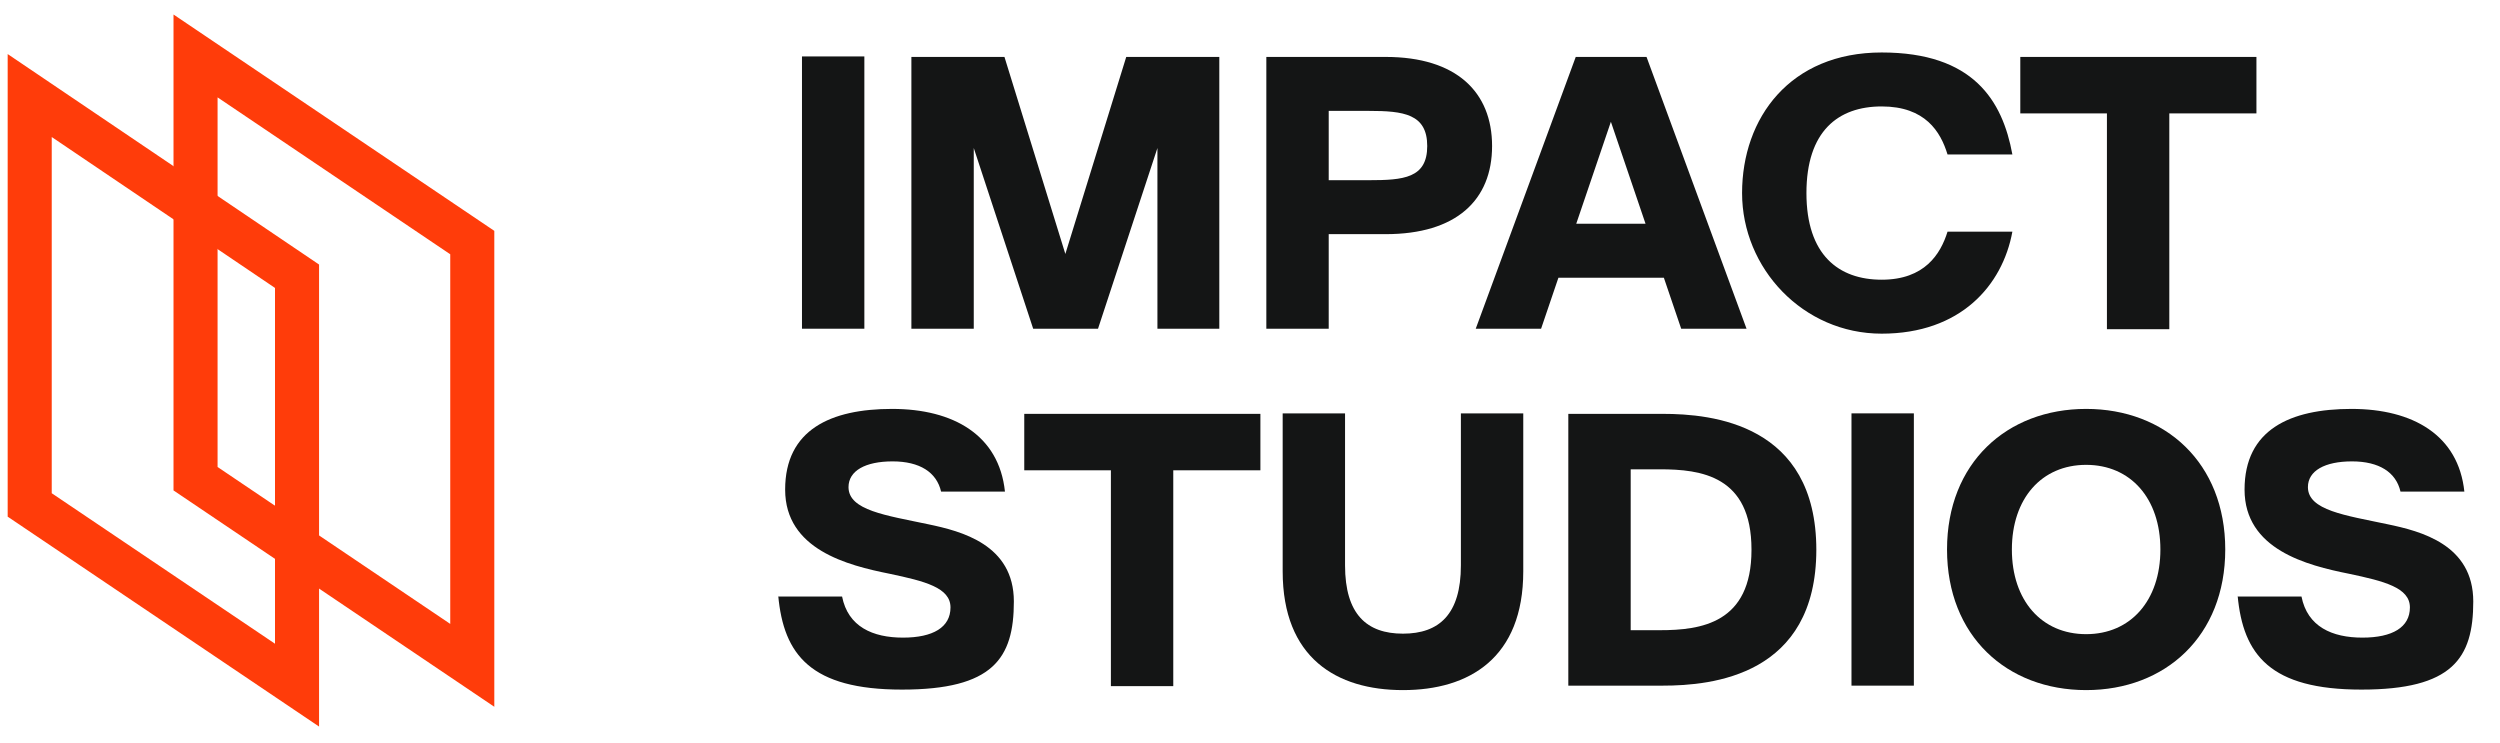
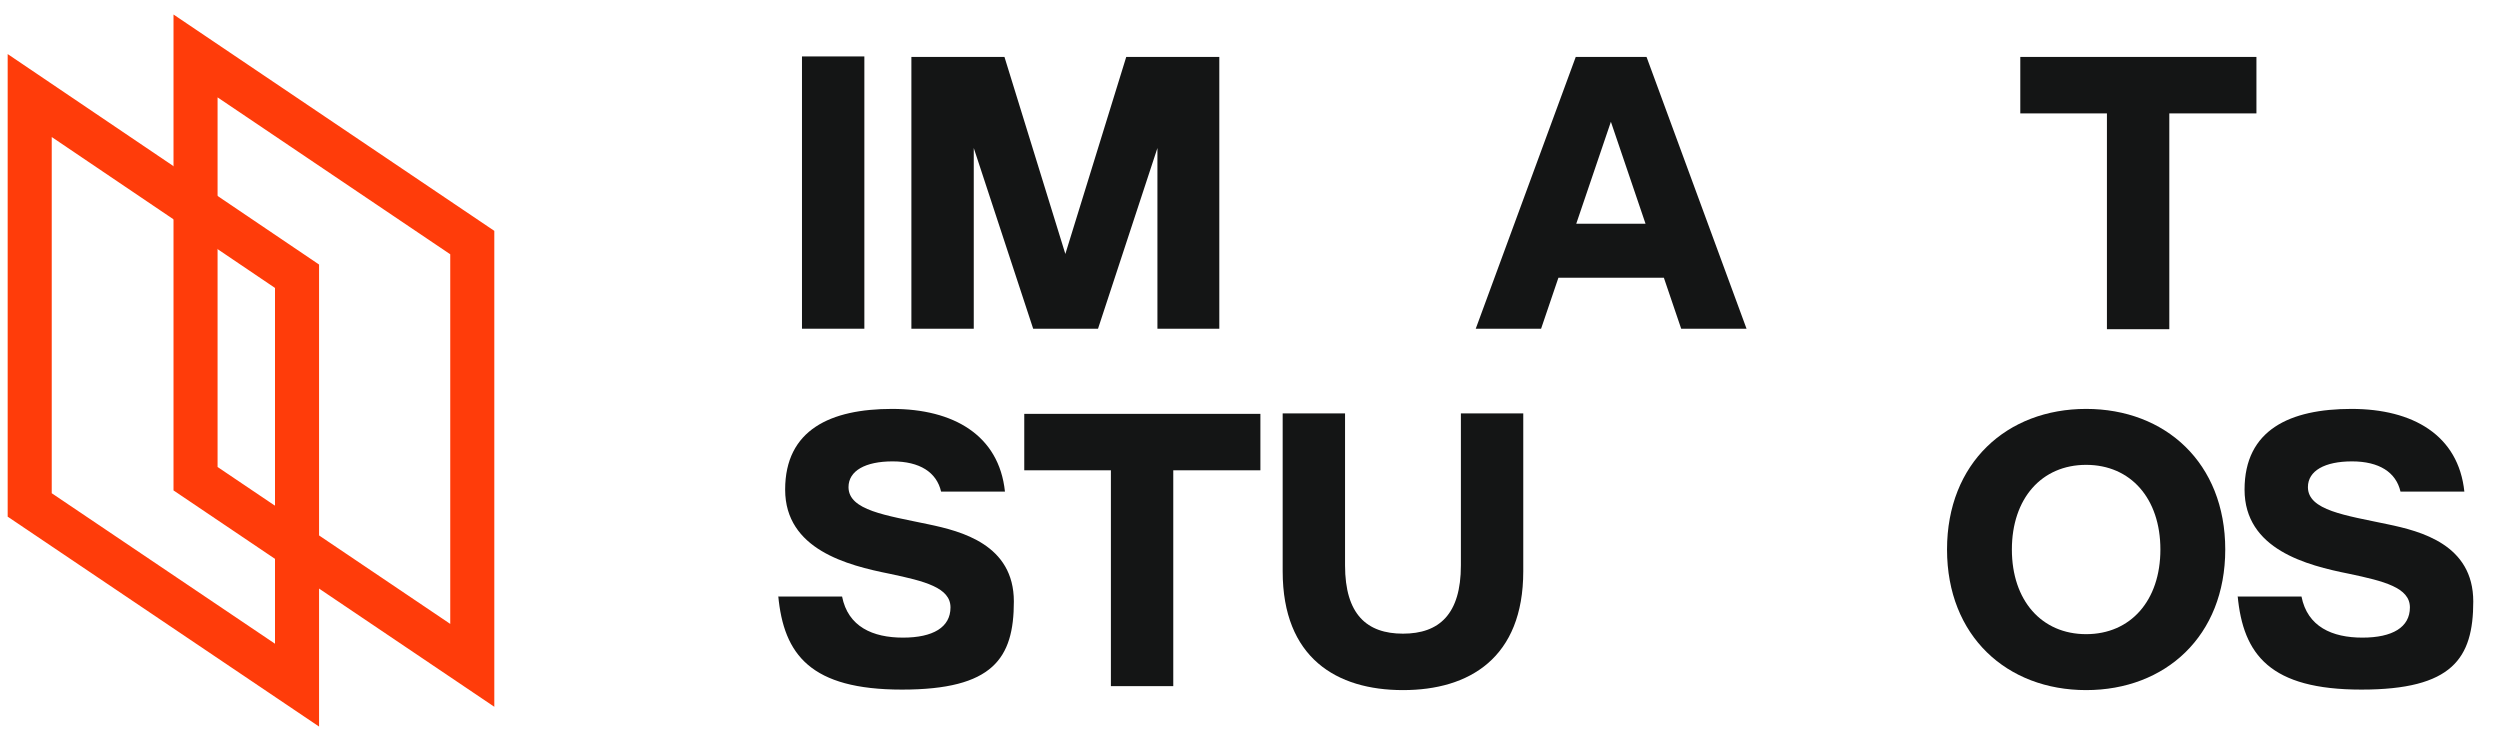
<svg xmlns="http://www.w3.org/2000/svg" version="1.1" viewBox="0 0 505 150">
  <defs>
    <style>
      .cls-1 {
        stroke: #ff3c0a;
        stroke-width: 8.9px;
      }

      .cls-1, .cls-2 {
        fill: none;
        stroke-miterlimit: 10;
      }

      .cls-2 {
        stroke: #ff3c0a;
        stroke-width: 8.9px;
      }

      .cls-3 {
        fill: #141515;
        stroke-width: 0px;
      }

      .cls-4 {
        display: none;
      }
    </style>
  </defs>
  <g id="Layer_1" data-name="Layer 1" class="cls-4">
    <g>
      <polygon class="cls-1" points="65 116.9 6 127.8 6 22.2 65 33 65 116.9" />
      <polygon class="cls-1" points="104.6 138.6 65 116.9 65 33 104.6 11.4 104.6 138.6" />
      <polygon class="cls-1" points="123.7 116.8 104.6 120.1 104.6 29.9 123.7 33.2 123.7 116.8" />
    </g>
    <g>
      <path class="cls-3" d="M213,82.4h-9.9v20h-12.6v-54.9h23c15.2,0,22.8,6.5,22.8,17.1s-3.8,12.9-10.7,15.7l13,22.2h-14.1l-11.5-20h0ZM203.1,71.8h10.6c6.4,0,9.6-1.6,9.6-6.8s-3.2-6.8-9.6-6.8h-10.6v13.5h0Z" />
      <path class="cls-3" d="M289.6,65.4c0,10.9-7.2,17.8-21.5,17.8h-11.5v19.1h-12.6v-54.9h24.1c14.3,0,21.5,7.1,21.5,18h0ZM276.6,65.4c0-6.5-4.8-7.1-11.8-7.1h-8.1v14h8.1c7,0,11.8-.4,11.8-6.9h0Z" />
      <path class="cls-3" d="M291.9,84.3h12.9c1.2,6.1,6.2,8.3,12.3,8.3s9.6-2.1,9.6-6.1-5.2-5.3-12.3-6.8c-8.5-1.8-21.1-4.9-21.1-17s9.2-16.3,21.6-16.3,21.5,5.3,22.8,16.7h-12.9c-.9-3.9-4.3-6.1-9.8-6.1s-8.9,1.9-8.9,5.2c0,4.7,7.6,5.7,16.1,7.5,6.7,1.4,17.3,4.1,17.3,15.6s-4.2,17.8-22.6,17.8-23.9-7-25-19h0Z" />
    </g>
  </g>
  <g id="Layer_2" data-name="Layer 2">
    <g>
      <g>
        <path class="cls-3" d="M162,11.4h12.6v55h-12.6V11.4Z" />
        <path class="cls-3" d="M246.4,66.4h-12.6V29.9l-12,36.5h-13.1l-12-36.5v36.5h-12.6V11.5h18.8l12.3,39.8,12.3-39.8h18.8v54.9Z" />
-         <path class="cls-3" d="M301.4,29.5c0,10.9-7.2,17.8-21.5,17.8h-11.5v19.1h-12.6V11.5h24.1c14.3,0,21.5,7.1,21.5,18ZM288.3,29.5c0-6.5-4.8-7.1-11.8-7.1h-8.1v14h8.1c7,0,11.8-.4,11.8-6.9Z" />
        <path class="cls-3" d="M336,56.1h-21.2l-3.5,10.3h-13.2l20.2-54.9h14.3l20.2,54.9h-13.2l-3.5-10.3ZM332.4,45.2l-7-20.6-7,20.6h14Z" />
-         <path class="cls-3" d="M351.9,39c0-15.2,9.7-28.4,28.2-28.4s24.4,9.7,26.4,20.6h-13.1c-1.4-4.6-4.5-9.7-13.3-9.7s-15.2,5-15.2,17.5,6.5,17.5,15.2,17.5,11.9-5.2,13.3-9.7h13.1c-2,10.9-10.5,20.6-26.4,20.6s-28.2-13.2-28.2-28.4Z" />
        <path class="cls-3" d="M455.7,22.9h-17.5v43.6h-12.6V22.9h-17.5v-11.4h47.7v11.4Z" />
        <path class="cls-3" d="M157.2,120.5h12.9c1.2,6.1,6.2,8.3,12.3,8.3s9.6-2.1,9.6-6.1-5.2-5.3-12.3-6.8c-8.5-1.7-21.1-4.9-21.1-17s9.2-16.3,21.6-16.3,21.6,5.3,22.8,16.7h-12.9c-.9-3.9-4.3-6.1-9.8-6.1s-8.9,1.9-8.9,5.2c0,4.7,7.6,5.7,16.1,7.5,6.7,1.4,17.3,4.1,17.3,15.6s-4.2,17.8-22.6,17.8-23.9-7-25-19Z" />
        <path class="cls-3" d="M254.5,95h-17.5v43.6h-12.6v-43.6h-17.5v-11.4h47.7v11.4Z" />
        <path class="cls-3" d="M259.1,115.4v-31.9h12.6v30.7c0,9.9,4.4,13.8,11.7,13.8s11.7-3.9,11.7-13.8v-30.7h12.6v31.9c0,17.5-10.9,24-24.3,24s-24.3-6.5-24.3-24Z" />
-         <path class="cls-3" d="M366.9,111c0,25.5-21.1,27.5-31,27.5h-19.1v-54.9h19.1c9.9,0,31,2,31,27.5ZM353.8,111c0-14.9-10.2-16.2-18.5-16.2h-5.9v32.5h5.9c8.3,0,18.5-1.4,18.5-16.2Z" />
-         <path class="cls-3" d="M374,83.5h12.6v55h-12.6v-55Z" />
        <path class="cls-3" d="M393.3,111c0-17.5,12.1-28.4,28.1-28.4s28.1,10.9,28.1,28.4-12.1,28.4-28.1,28.4-28.1-10.9-28.1-28.4ZM436.4,111c0-10.3-6-17.1-15-17.1s-15,6.8-15,17.1,6,17.1,15,17.1,15-6.8,15-17.1Z" />
        <path class="cls-3" d="M452,120.5h12.9c1.2,6.1,6.2,8.3,12.3,8.3s9.6-2.1,9.6-6.1-5.2-5.3-12.3-6.8c-8.5-1.7-21.1-4.9-21.1-17s9.2-16.3,21.6-16.3,21.6,5.3,22.8,16.7h-12.9c-.9-3.9-4.3-6.1-9.8-6.1s-8.9,1.9-8.9,5.2c0,4.7,7.6,5.7,16.1,7.5,6.7,1.4,17.3,4.1,17.3,15.6s-4.2,17.8-22.6,17.8-23.9-7-25-19Z" />
      </g>
      <g>
        <polygon class="cls-2" points="39.5 96.7 39.5 11.3 95.4 49 95.4 134.4 39.5 96.7" />
        <polygon class="cls-2" points="6 102 6 19.3 60 55.8 60 138.4 6 102" />
      </g>
    </g>
  </g>
</svg>